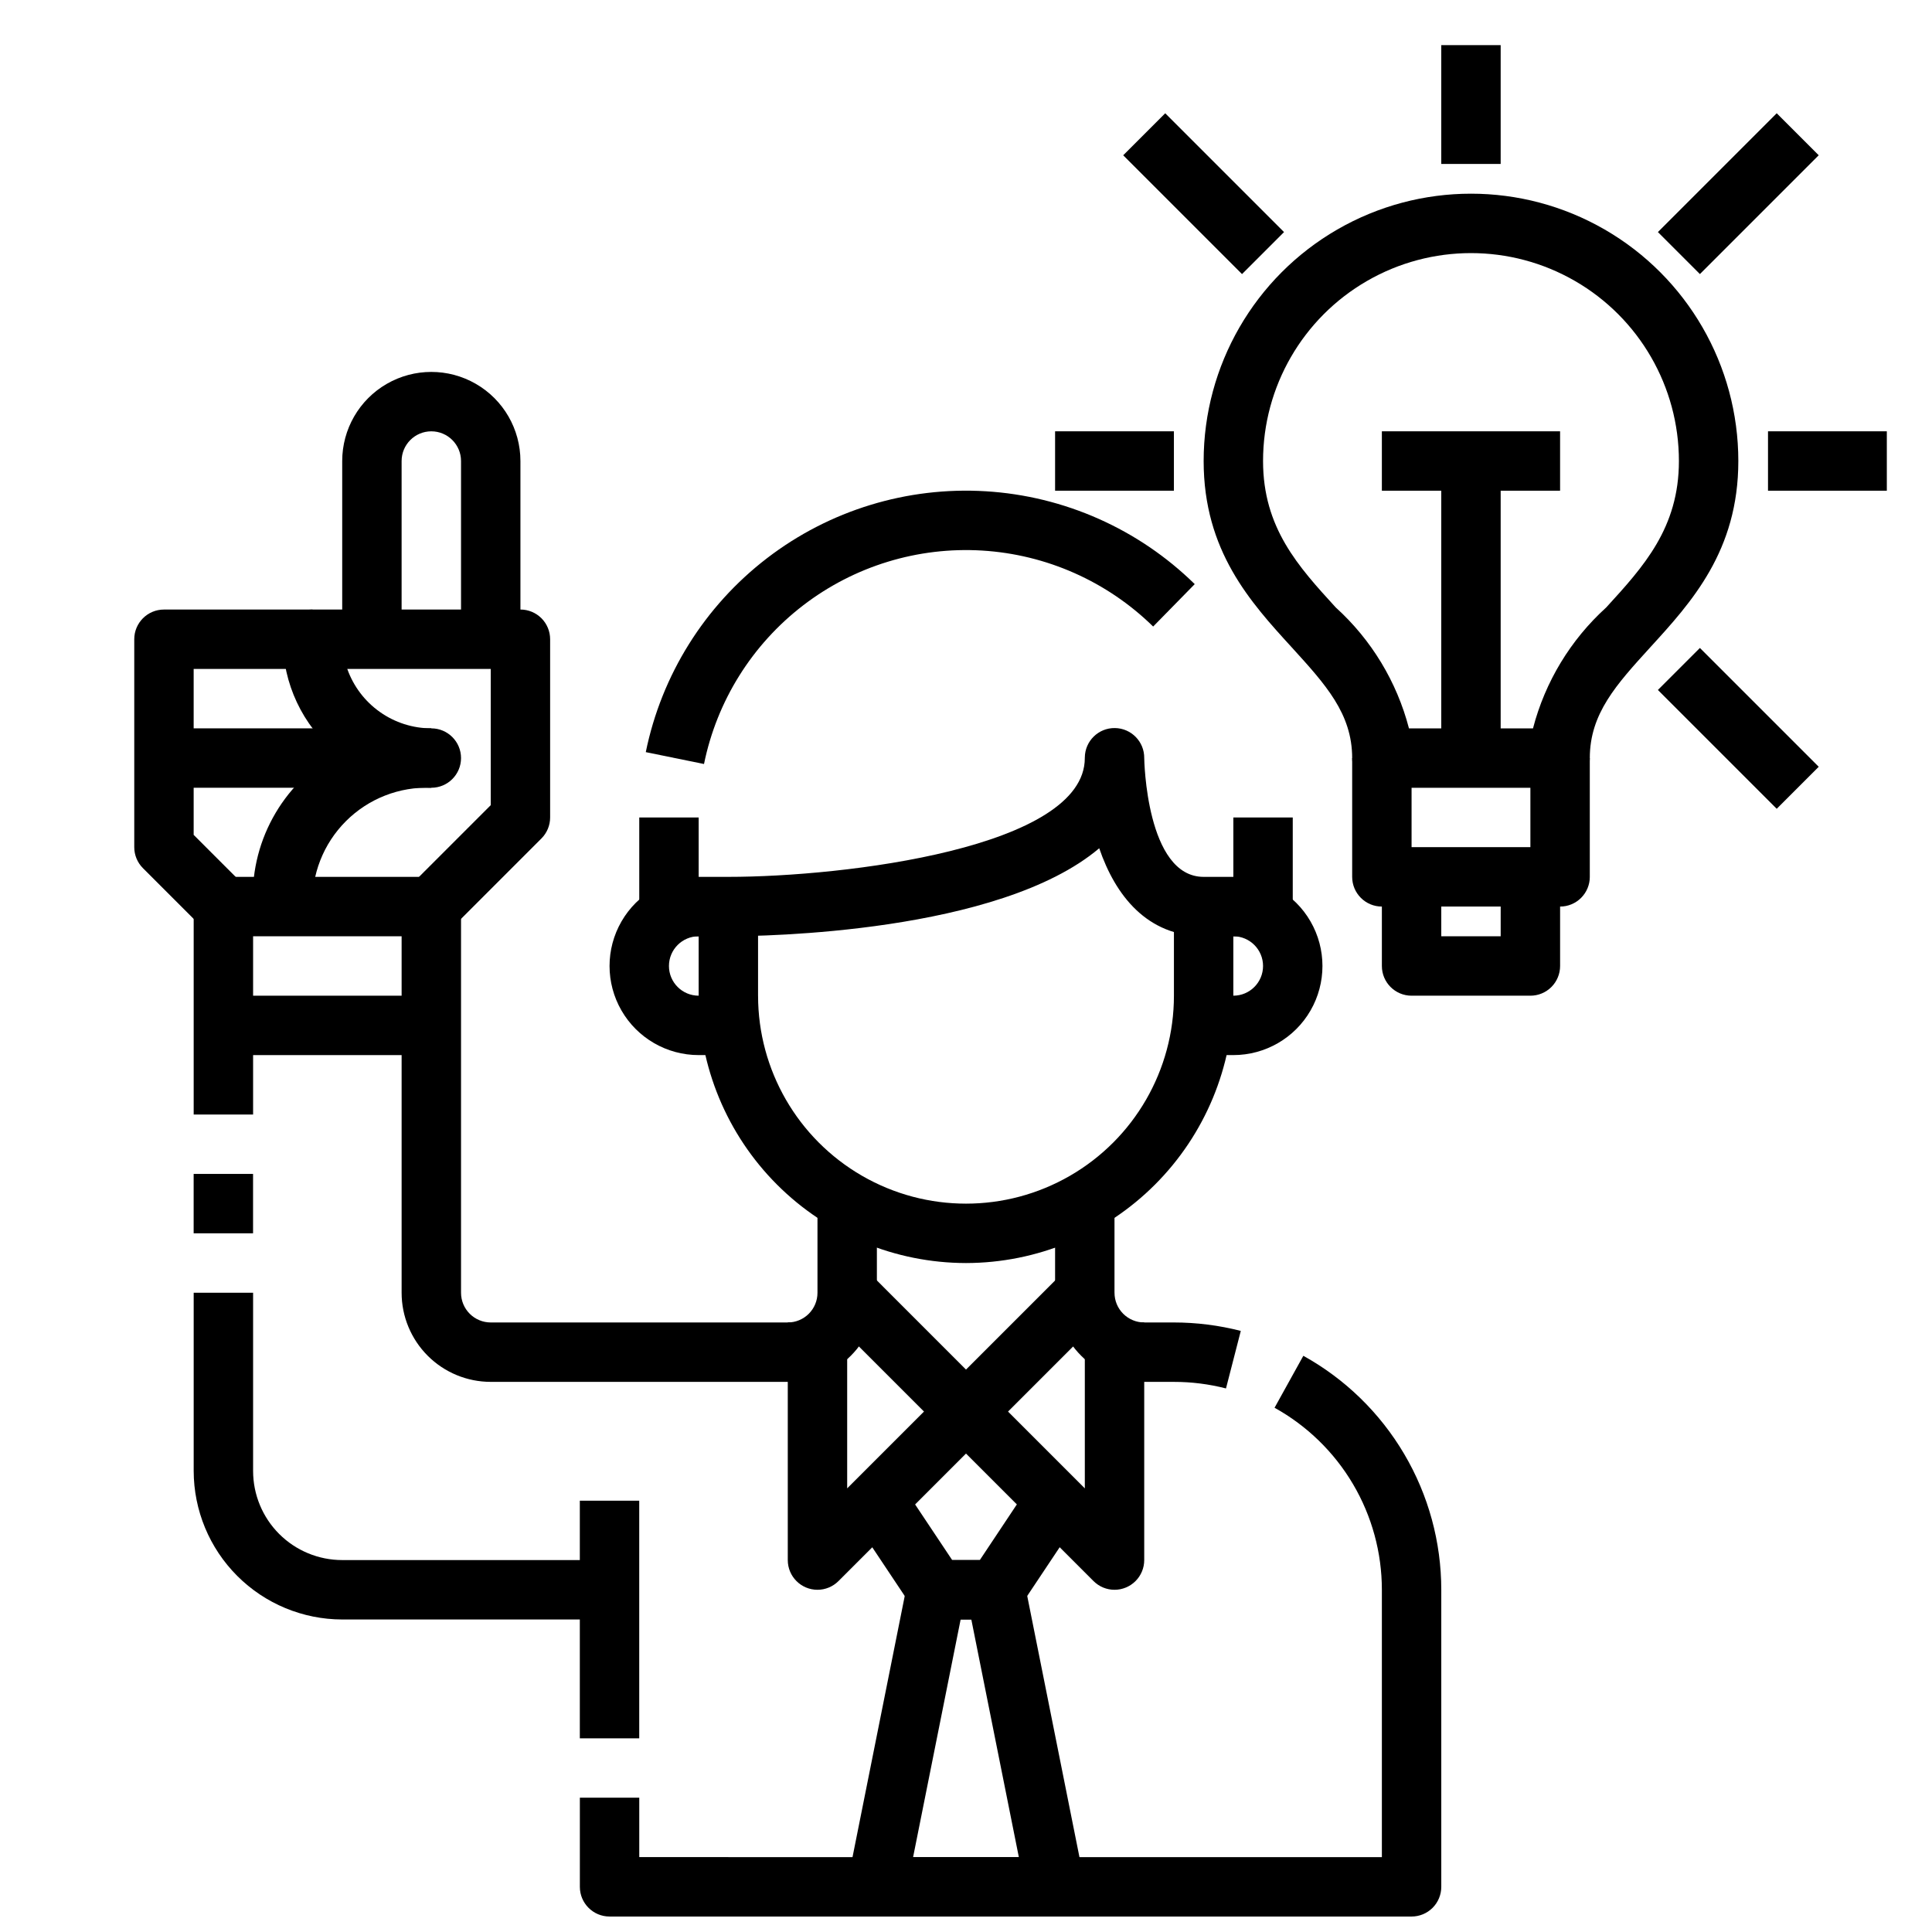
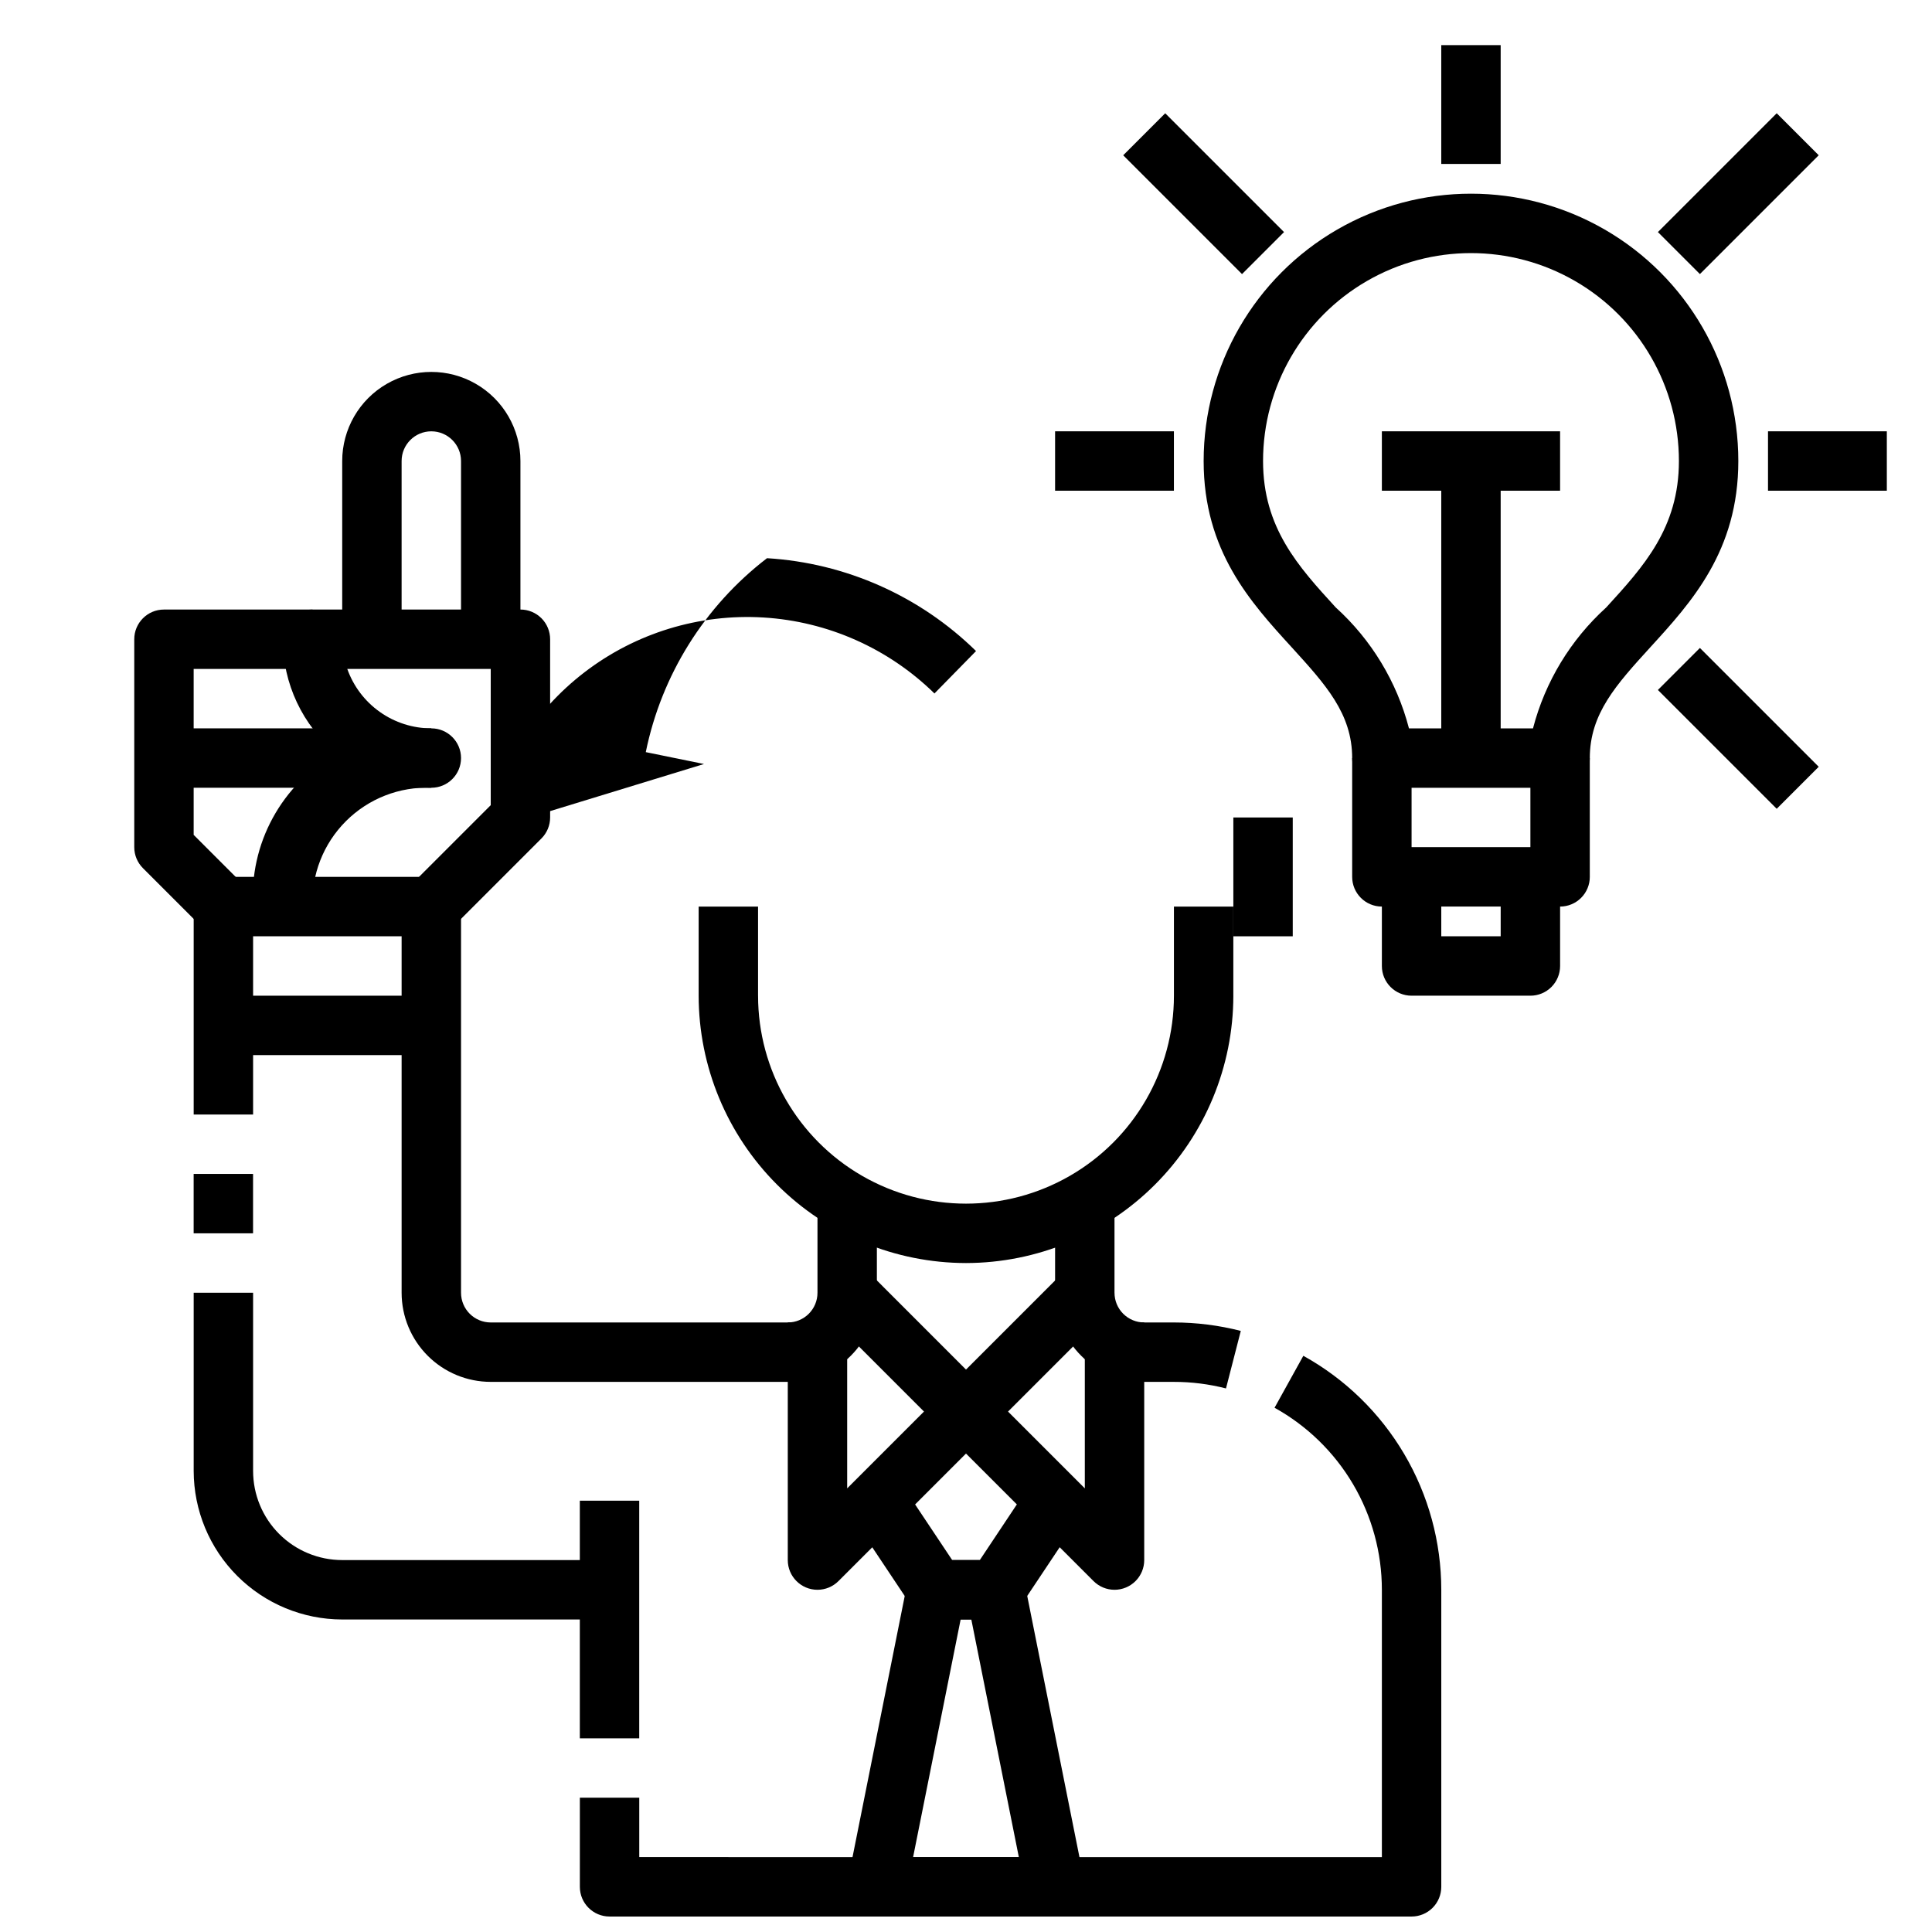
<svg xmlns="http://www.w3.org/2000/svg" width="800px" height="800px" version="1.1" viewBox="144 144 512 512">
  <defs>
    <clipPath id="b">
      <path d="m297 503h229v148.9h-229z" />
    </clipPath>
    <clipPath id="a">
      <path d="m368 557h64v94.902h-64z" />
    </clipPath>
  </defs>
  <path d="m297.66 541.7h15.742v62.977h-15.742z" />
  <g clip-path="url(#b)">
    <path d="m518.08 651.9h-212.54c-4.348 0-7.871-3.523-7.871-7.871v-23.617h15.742v15.742l196.8 0.004v-70.848c-0.004-9.848-2.644-19.516-7.644-27.996-5.004-8.484-12.184-15.473-20.797-20.246l7.629-13.77v0.004c11.07 6.133 20.301 15.117 26.727 26.02 6.43 10.902 9.824 23.328 9.828 35.988v78.719c0 2.086-0.828 4.09-2.305 5.566-1.477 1.477-3.477 2.305-5.566 2.305z" />
  </g>
  <path d="m468.9 511.95c-4.508-1.156-9.145-1.742-13.801-1.738h-7.871c-6.262 0-12.27-2.488-16.699-6.918-4.43-4.43-6.918-10.434-6.918-16.699v-23.613h15.742v23.617l0.004-0.004c0 2.09 0.828 4.09 2.305 5.566 1.477 1.477 3.481 2.305 5.566 2.305h7.871c5.977 0.004 11.93 0.754 17.723 2.238z" />
  <path d="m305.54 573.18h-70.848c-10.438-0.012-20.441-4.164-27.82-11.543-7.379-7.379-11.527-17.383-11.543-27.816v-47.234h15.746v47.234c0 6.262 2.488 12.27 6.918 16.699 4.426 4.426 10.434 6.914 16.699 6.914h70.848z" />
  <path d="m195.32 455.1h15.742v15.742h-15.742z" />
  <path d="m352.77 510.21h-78.719c-6.266 0-12.27-2.488-16.699-6.918-4.43-4.43-6.918-10.434-6.918-16.699v-94.465h-39.359v47.23l-15.746 0.004v-55.105c0-4.348 3.527-7.871 7.875-7.871h55.105-0.004c2.09 0 4.09 0.828 5.566 2.305 1.477 1.477 2.309 3.481 2.309 5.566v102.34c0 2.09 0.828 4.09 2.305 5.566 1.477 1.477 3.477 2.305 5.566 2.305h78.719c2.09 0 4.09-0.828 5.566-2.305 1.477-1.477 2.305-3.477 2.305-5.566v-23.613h15.742v23.617l0.004-0.004c0 6.266-2.488 12.27-6.918 16.699-4.43 4.43-10.434 6.918-16.699 6.918z" />
  <path d="m400 478.72c-18.785-0.023-36.793-7.496-50.074-20.777s-20.754-31.289-20.777-50.07v-23.617h15.742v23.617h0.004c0 19.688 10.504 37.879 27.551 47.723 17.051 9.844 38.055 9.844 55.105 0s27.551-28.035 27.551-47.723v-23.617h15.742v23.617h0.004c-0.023 18.781-7.496 36.789-20.777 50.07s-31.289 20.754-50.07 20.777z" />
-   <path d="m470.85 423.61h-7.871v-15.742h7.871c4.348 0 7.871-3.523 7.871-7.871s-3.523-7.875-7.871-7.875h-7.871c-15.035 0-23.402-10.855-27.672-23.324-26.648 22.539-89.434 23.324-98.281 23.324h-7.875c-4.348 0-7.871 3.527-7.871 7.875s3.523 7.871 7.871 7.871h7.871v15.742h-7.871c-8.434 0-16.23-4.5-20.449-11.809-4.219-7.305-4.219-16.309 0-23.613 4.219-7.309 12.016-11.809 20.449-11.809h7.871c30.82 0 94.465-7.731 94.465-31.488v-0.156h0.004c0.043-4.348 3.602-7.84 7.949-7.793 4.348 0.043 7.836 3.602 7.793 7.949 0 0.316 0.52 31.488 15.742 31.488h7.875c8.438 0 16.234 4.5 20.453 11.809 4.215 7.305 4.215 16.309 0 23.613-4.219 7.309-12.016 11.809-20.453 11.809z" />
-   <path d="m313.41 360.64h15.742v31.488h-15.742z" />
-   <path d="m330.57 346.47-15.43-3.148c4.168-20.441 15.578-38.691 32.129-51.395s37.133-19 57.957-17.738c20.824 1.262 40.496 10 55.391 24.609l-11.02 11.242v-0.004c-12.188-11.949-28.281-19.098-45.32-20.133-17.039-1.031-33.879 4.121-47.422 14.516-13.539 10.391-22.875 25.324-26.285 42.051z" />
+   <path d="m330.57 346.47-15.43-3.148c4.168-20.441 15.578-38.691 32.129-51.395c20.824 1.262 40.496 10 55.391 24.609l-11.02 11.242v-0.004c-12.188-11.949-28.281-19.098-45.32-20.133-17.039-1.031-33.879 4.121-47.422 14.516-13.539 10.391-22.875 25.324-26.285 42.051z" />
  <path d="m470.85 360.64h15.742v31.488h-15.742z" />
  <path d="m407.87 573.18h-15.746c-2.629 0-5.086-1.316-6.547-3.504l-15.742-23.617 13.098-8.738 13.406 20.113h7.32l13.383-20.113 13.098 8.738-15.742 23.617h-0.004c-1.453 2.184-3.902 3.496-6.523 3.504z" />
  <path d="m400 525.95c-2.09 0-4.09-0.828-5.566-2.305l-31.488-31.488 11.133-11.133 25.922 25.926 25.922-25.922 11.133 11.133-31.488 31.488-0.004-0.004c-1.473 1.477-3.477 2.305-5.562 2.305z" />
  <path d="m439.36 565.31c-2.09 0-4.09-0.832-5.566-2.309l-39.359-39.359 11.133-11.133 25.922 25.926v-43.977h15.742v62.977c0 2.09-0.828 4.09-2.305 5.566-1.477 1.477-3.481 2.309-5.566 2.309z" />
  <path d="m360.64 565.31c-4.348 0-7.871-3.527-7.871-7.875v-62.977h15.742v43.973l25.922-25.922 11.133 11.133-39.359 39.359c-1.477 1.477-3.477 2.309-5.566 2.309z" />
  <g clip-path="url(#a)">
    <path d="m423.61 651.9h-47.23c-2.363 0-4.606-1.062-6.098-2.891-1.496-1.832-2.09-4.238-1.617-6.555l15.742-78.719c0.75-3.668 3.977-6.301 7.715-6.301h15.746c3.742 0 6.965 2.633 7.715 6.301l15.742 78.719c0.473 2.316-0.121 4.723-1.613 6.555-1.496 1.828-3.734 2.891-6.102 2.891zm-37.629-15.742h28.023l-12.594-62.977h-2.832z" />
  </g>
  <path d="m203.2 407.87h55.105v15.742h-55.105z" />
  <path d="m263.87 389.82-11.133-11.133 21.312-21.309v-36.102h-38.016c1.637 4.602 4.652 8.586 8.641 11.402 3.984 2.82 8.746 4.336 13.629 4.344 4.348 0 7.875 3.523 7.875 7.871 0 4.348-3.527 7.871-7.875 7.871-8.449-0.336-16.656 2.875-22.633 8.855-5.981 5.977-9.191 14.184-8.855 22.633h-15.742c-0.512-8.156 1.289-16.297 5.199-23.473 3.91-7.18 9.766-13.109 16.898-17.105-9.012-7.469-14.227-18.566-14.227-30.27 0-4.348 3.523-7.871 7.871-7.871h55.105c2.09 0 4.09 0.828 5.566 2.305 1.477 1.477 2.305 3.481 2.305 5.566v47.23c0 2.09-0.828 4.09-2.305 5.566z" />
  <path d="m281.92 313.41h-15.742v-47.23c0-4.348-3.527-7.875-7.875-7.875-4.348 0-7.871 3.527-7.871 7.875v47.23h-15.742v-47.23c0-8.438 4.5-16.234 11.805-20.453 7.309-4.219 16.312-4.219 23.617 0 7.309 4.219 11.809 12.016 11.809 20.453z" />
  <path d="m197.63 389.82-15.746-15.746c-1.477-1.473-2.305-3.477-2.305-5.562v-55.105c0-4.348 3.523-7.871 7.871-7.871h39.359v15.742h-31.488v43.973l13.438 13.438z" />
  <path d="m187.45 337.02h70.848v15.742h-70.848z" />
  <path d="m557.44 352.77h-47.23c-4.348 0-7.871-3.523-7.871-7.871 0-11.809-7.086-19.523-15.973-29.301-10.965-11.996-23.387-25.59-23.387-49.418 0-25.312 13.5-48.703 35.422-61.359 21.922-12.656 48.93-12.656 70.848 0 21.922 12.656 35.426 36.047 35.426 61.359 0 23.828-12.422 37.422-23.387 49.422-8.891 9.773-15.973 17.488-15.973 29.297 0 2.086-0.832 4.09-2.309 5.566-1.477 1.477-3.477 2.305-5.566 2.305zm-40.055-15.742h32.875c3.211-12.344 9.957-23.484 19.406-32.047 9.91-10.84 19.262-21.082 19.262-38.801 0-19.688-10.5-37.879-27.551-47.723s-38.055-9.844-55.105 0c-17.047 9.844-27.551 28.035-27.551 47.723 0 17.719 9.352 27.961 19.262 38.801 9.453 8.562 16.195 19.703 19.406 32.047z" />
  <path d="m557.44 384.25h-47.23c-4.348 0-7.871-3.523-7.871-7.871v-31.488h15.742v23.617h31.488v-23.617h15.742v31.488h0.004c0 2.086-0.832 4.09-2.309 5.566-1.477 1.477-3.477 2.305-5.566 2.305z" />
  <path d="m549.57 407.87h-31.488c-4.348 0-7.871-3.523-7.871-7.871v-23.617h15.742v15.742h15.742l0.004-15.742h15.742v23.617c0 2.086-0.828 4.09-2.305 5.566-1.477 1.477-3.477 2.305-5.566 2.305z" />
  <path d="m612.54 258.3h31.488v15.742h-31.488z" />
  <path d="m423.61 258.3h31.488v15.742h-31.488z" />
  <path d="m525.95 155.96h15.742v31.488h-15.742z" />
  <path d="m583.36 326.85 11.133-11.133 31.488 31.488-11.133 11.133z" />
  <path d="m583.36 205.5 31.488-31.488 11.133 11.133-31.488 31.488z" />
  <path d="m441.66 185.15 11.133-11.133 31.488 31.488-11.133 11.133z" />
  <path d="m525.95 266.18h15.742v78.719h-15.742z" />
  <path d="m510.21 258.3h47.23v15.742h-47.23z" />
</svg>